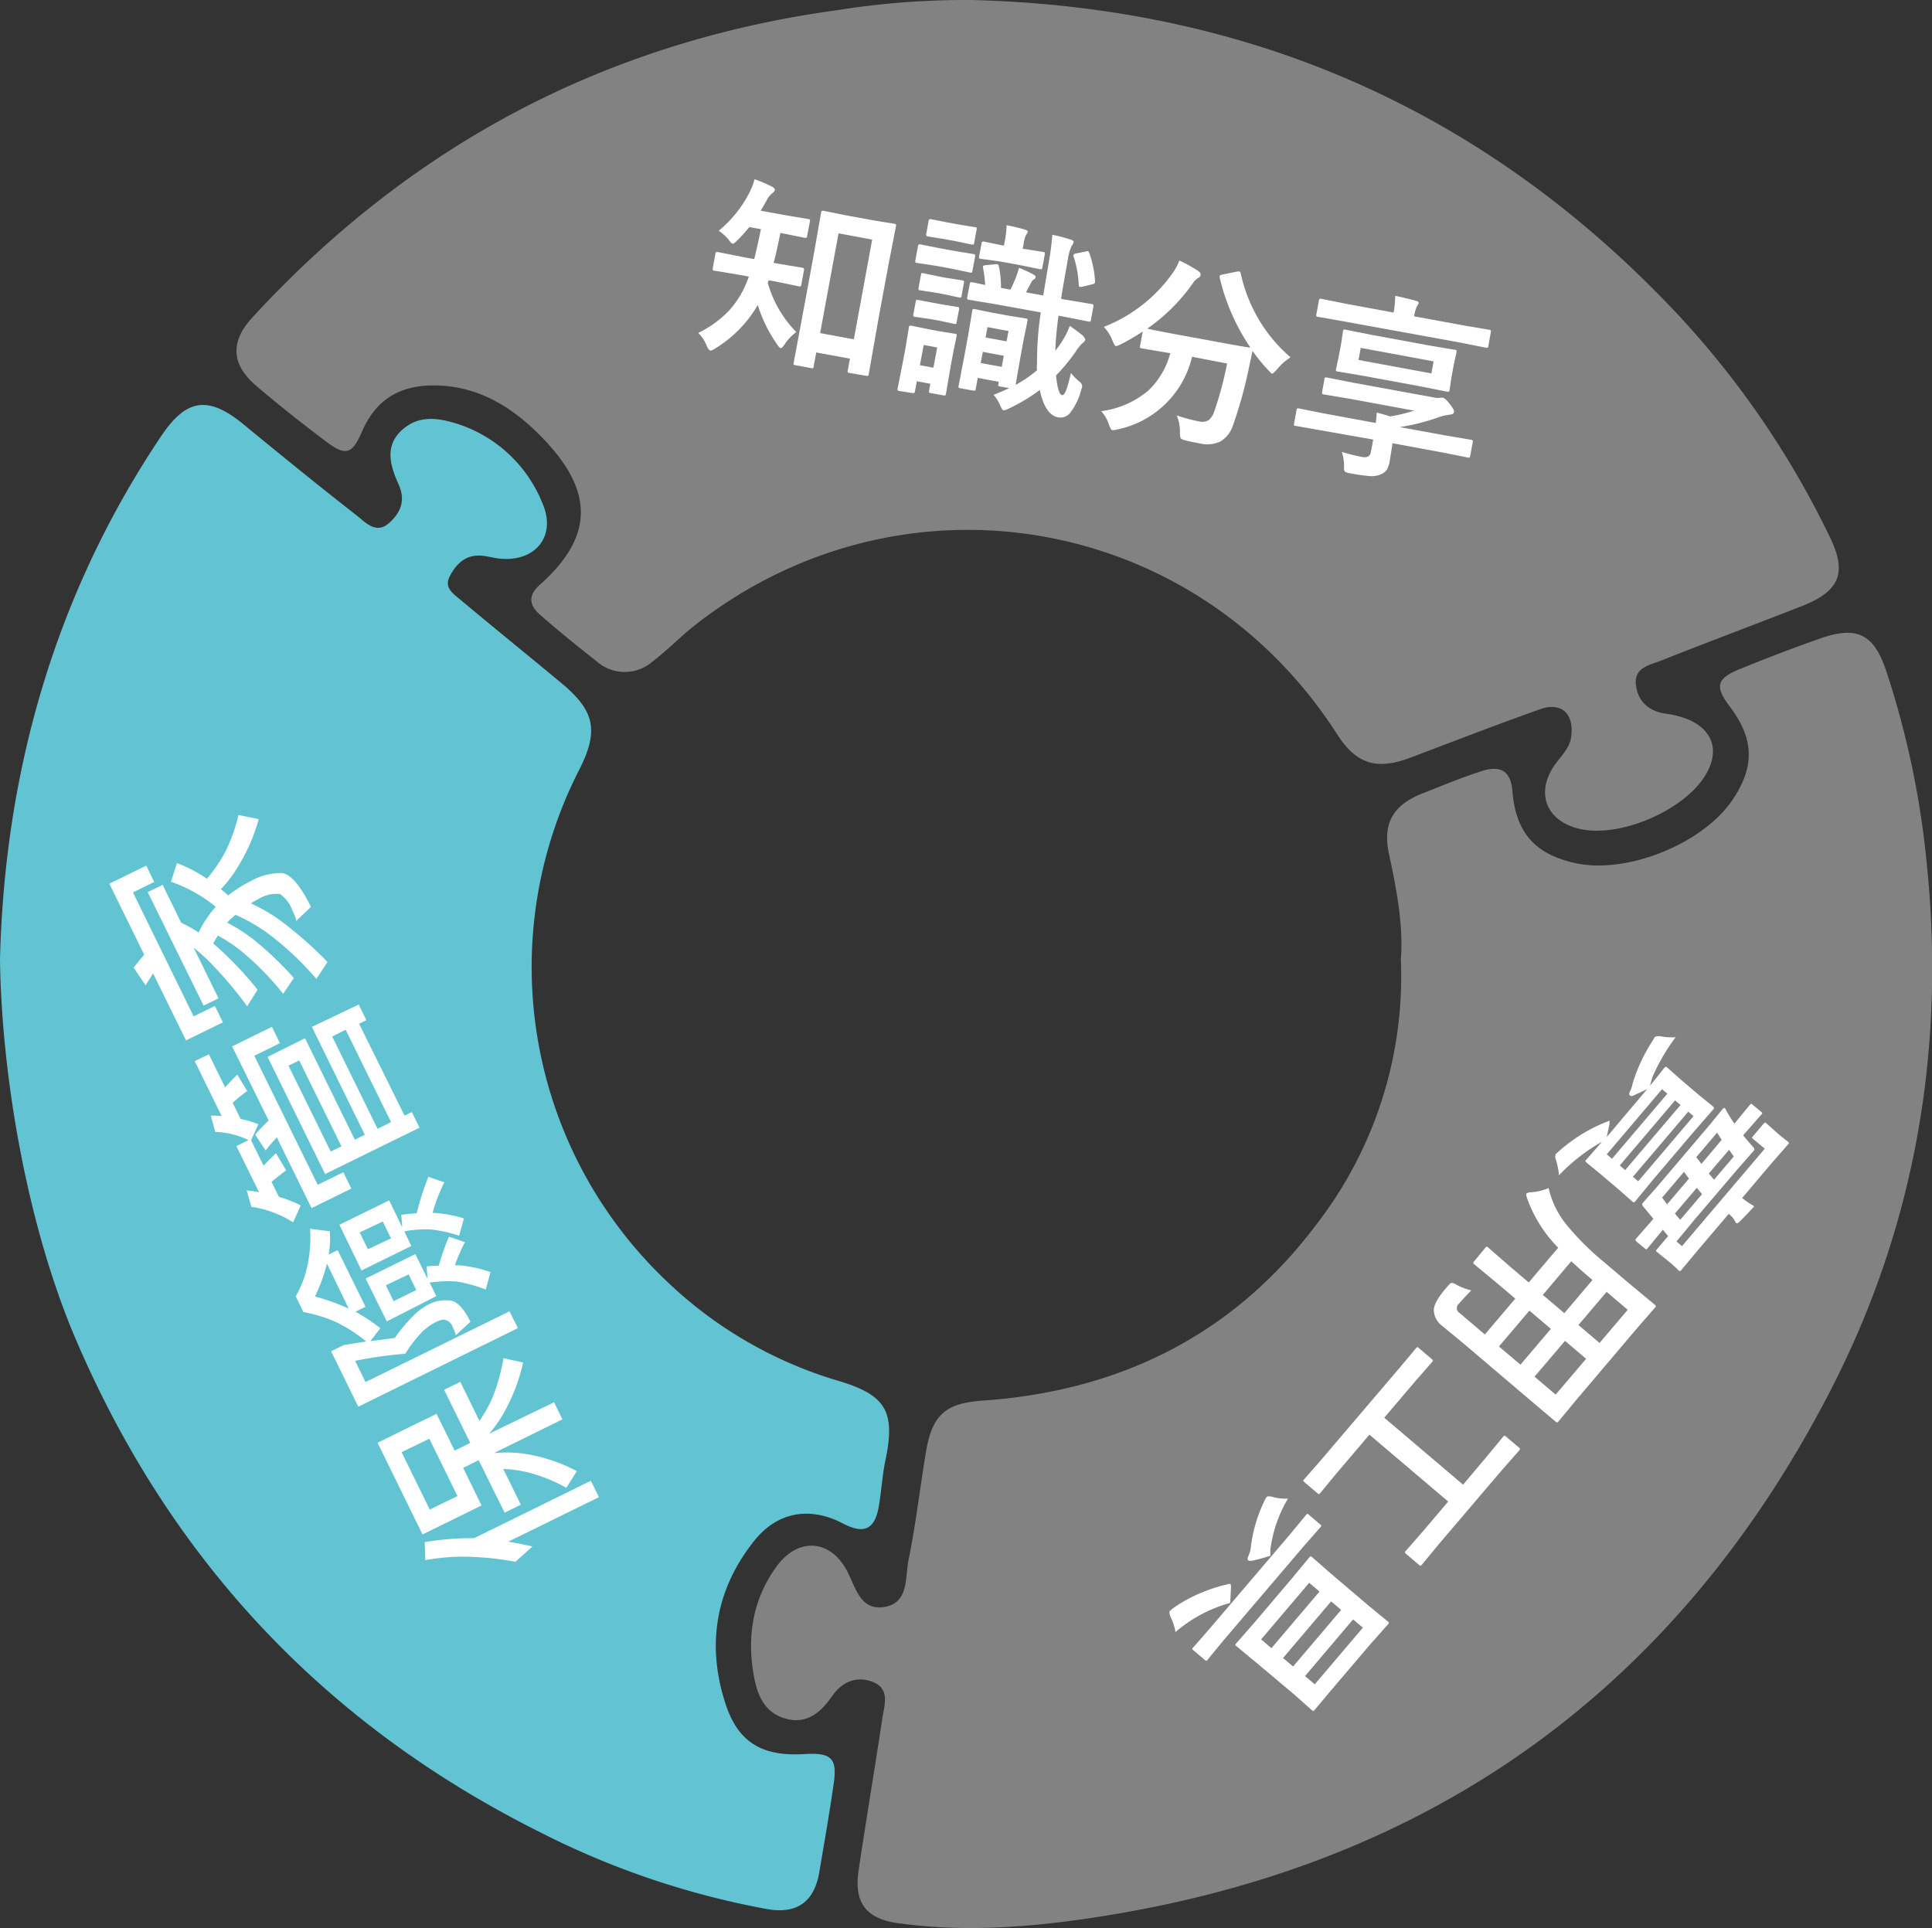
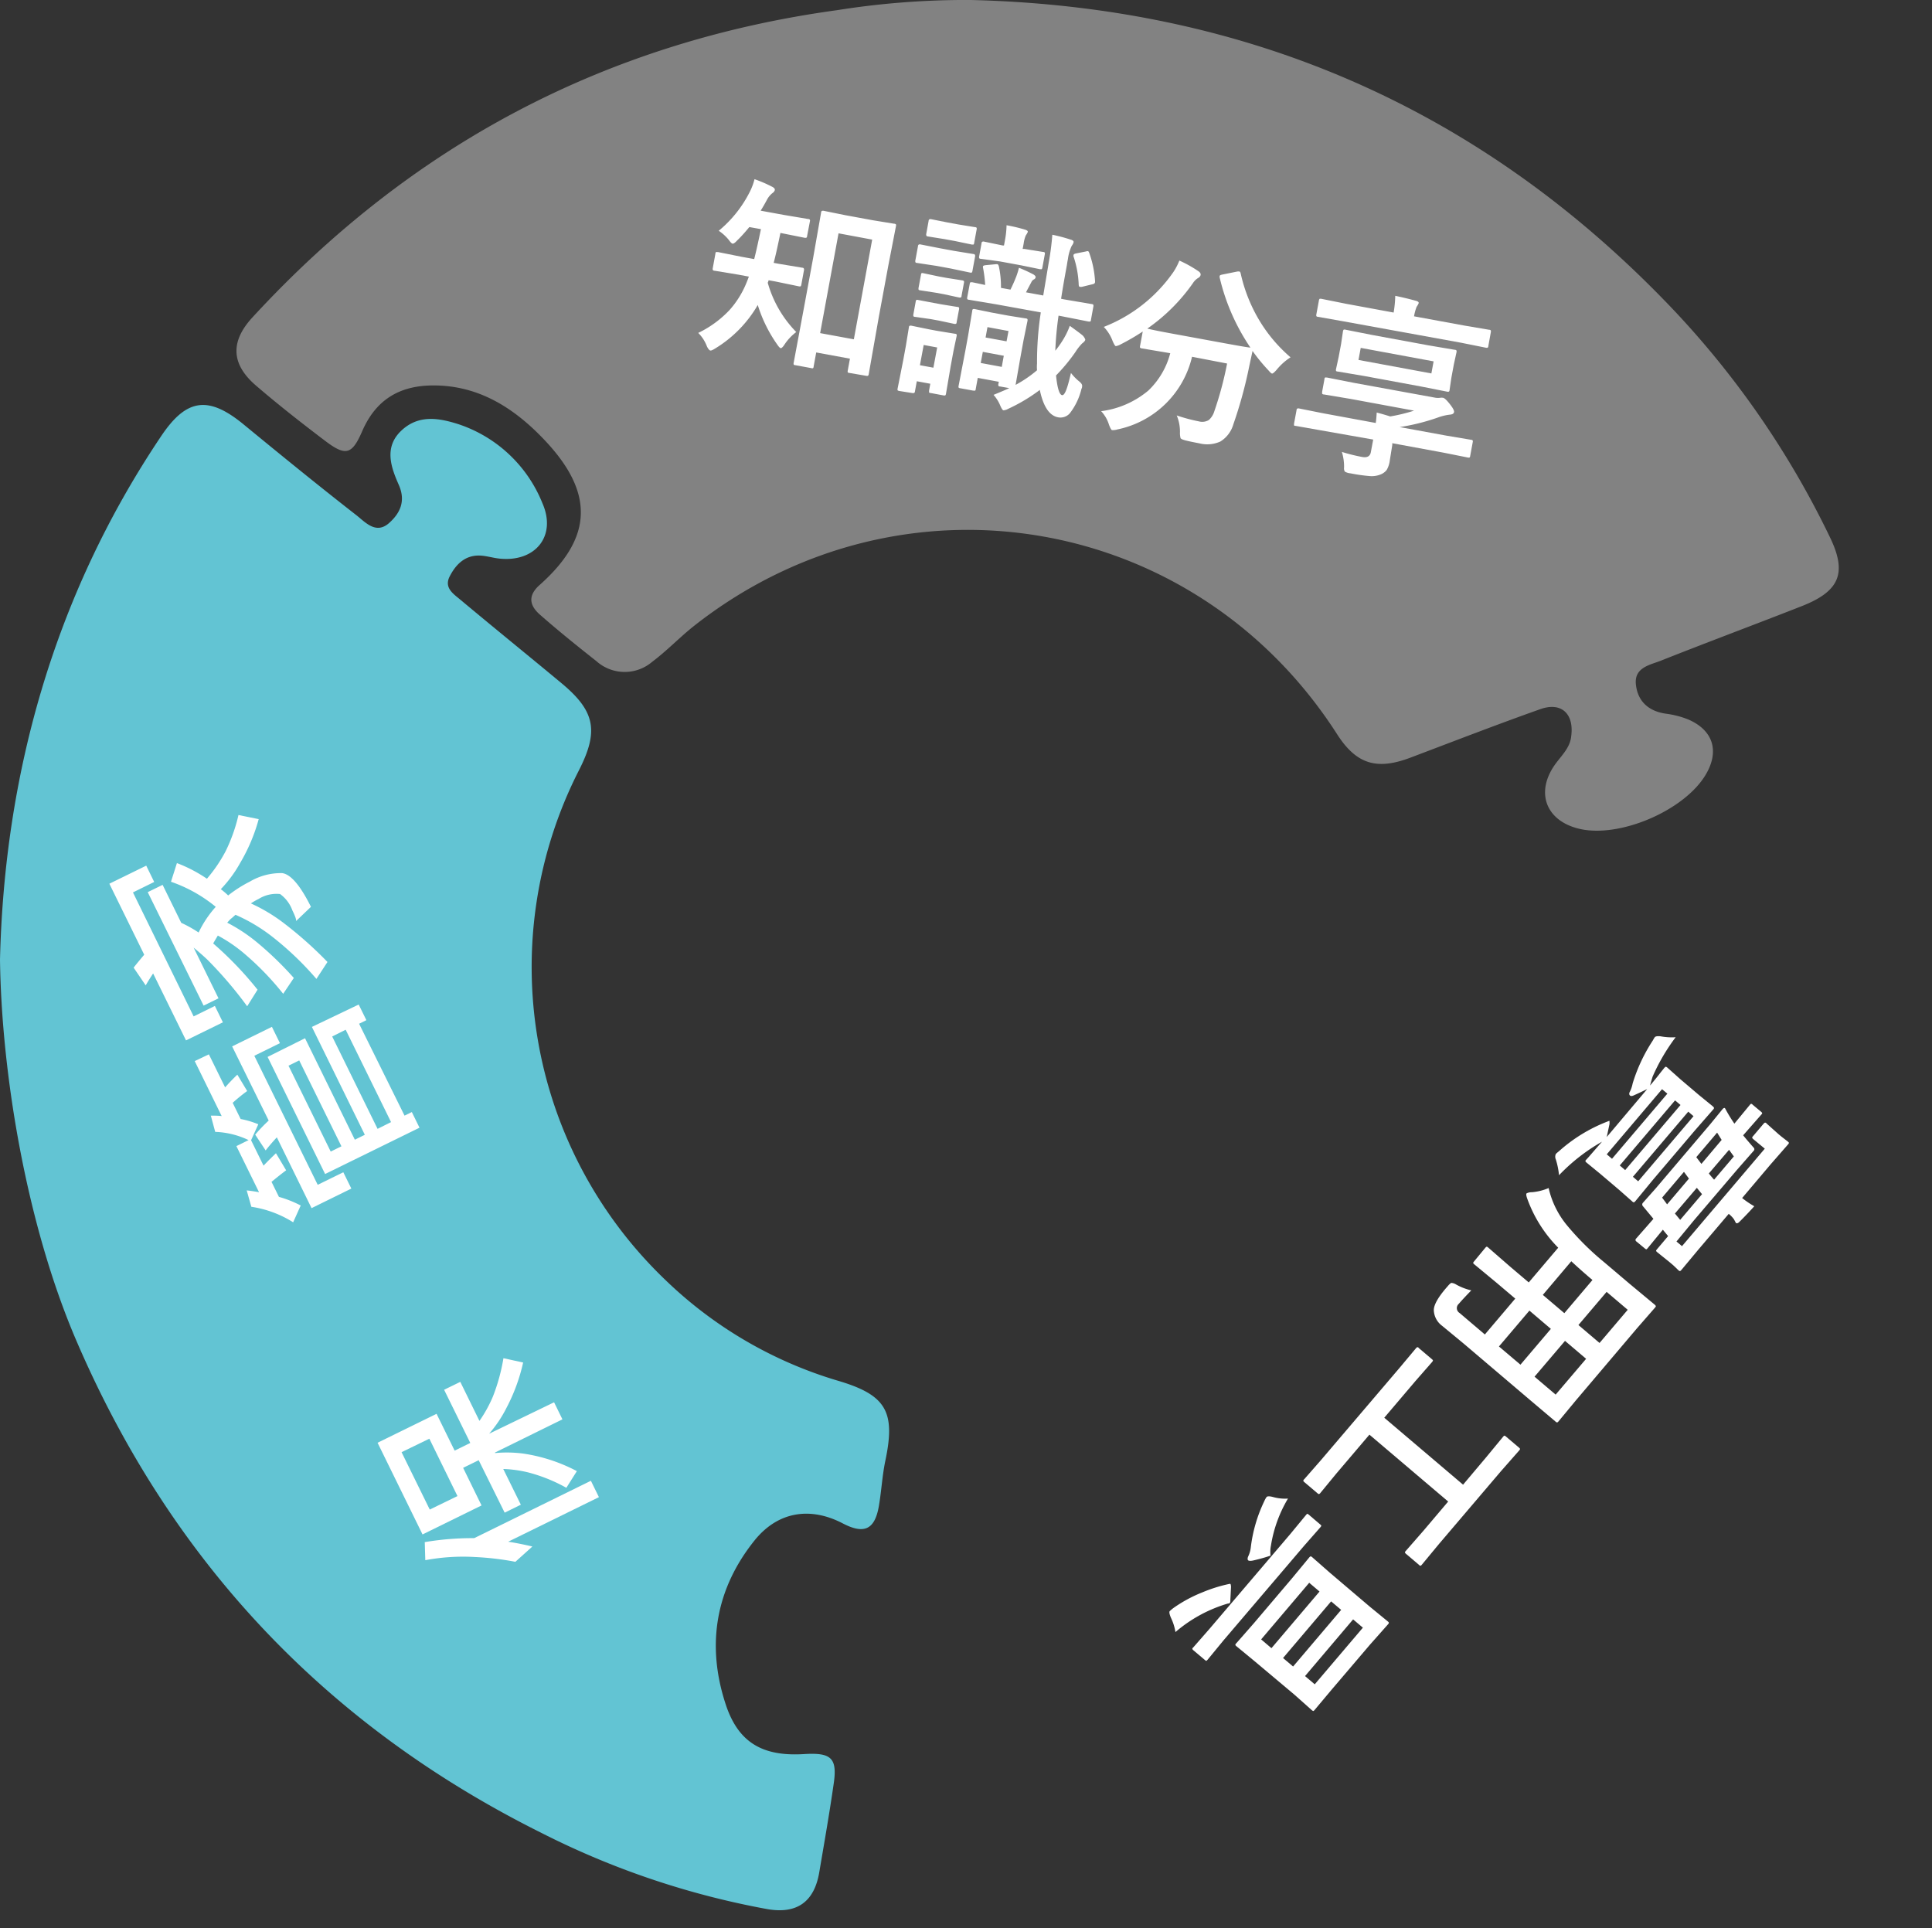
<svg xmlns="http://www.w3.org/2000/svg" viewBox="0 0 286.55 286">
  <rect x="0" y="0" width="286.55" height="286" fill="#333333" stroke="none" />
  <defs>
    <style>.cls-1{fill:#62c4d3;}.cls-2{fill:#d3d3d3;opacity:0.5;}.cls-3{fill:#fff;}</style>
  </defs>
  <g id="圖層_2" data-name="圖層 2">
    <g id="圖層_1-2" data-name="圖層 1">
      <path class="cls-1" d="M0,142.34c.65-27.12,7.83-53.75,23.93-77.69,3.74-5.56,7-6,12.27-1.64,5.5,4.52,11,9,16.62,13.38,1.37,1.07,2.94,2.93,4.9,1.18,1.63-1.46,2.5-3.26,1.41-5.69-1.17-2.64-2.18-5.57.39-8S65.11,62,68,62.92A20.32,20.32,0,0,1,80.45,74.64c2.15,4.89-1.08,8.8-6.42,8.21-1-.11-2-.44-3-.45-2.15,0-3.45,1.38-4.33,3.09s.57,2.61,1.55,3.44c5,4.18,10,8.23,15,12.38s5.62,7.09,2.59,13a64.23,64.23,0,0,0,12.77,75.47,62.34,62.34,0,0,0,25.6,15c7.24,2.12,8.63,4.6,7.11,11.85-.46,2.18-.58,4.44-.95,6.66-.59,3.58-2.17,4.34-5.36,2.68-4.8-2.51-9.64-1.81-13.13,2.56-5.81,7.26-7.13,15.6-4.22,24.35,1.89,5.68,5.55,7.67,11.59,7.3,4.09-.25,5,.59,4.37,4.61-.62,4.32-1.38,8.62-2.11,12.93s-3.25,6.24-7.73,5.45a122.59,122.59,0,0,1-33.58-11.35q-47.79-23.85-68.89-73C4,181.81.23,159.52,0,142.34Z" />
      <path class="cls-2" d="M144,0c41.1,1,76,16.18,104.31,46.07a133.13,133.13,0,0,1,23.07,33.55c2.57,5.27,1.56,8-4,10.23-7,2.75-14,5.35-21,8.13-1.63.65-4,1-3.75,3.51s1.86,4,4.44,4.37a13.58,13.58,0,0,1,3.26.83c3.76,1.59,4.74,4.71,2.66,8.21-3.13,5.29-12.65,9.4-18.64,8.06-5.19-1.17-6.76-5.62-3.46-9.9.92-1.2,2-2.29,2.15-3.87.44-3.31-1.46-5.12-4.59-4-6.47,2.29-12.88,4.78-19.31,7.21-5,1.88-8,.92-10.84-3.52C177.23,76.07,133.68,68.7,103,92.79c-2.16,1.7-4.06,3.72-6.25,5.36a6.29,6.29,0,0,1-8.3-.09c-2.84-2.24-5.66-4.51-8.38-6.9-1.51-1.33-1.85-2.8,0-4.42,7.86-7,8.14-13.67.6-21.57-4.39-4.61-9.61-8-16.37-8-5.05,0-8.56,2.12-10.59,6.81-1.52,3.5-2.45,3.72-5.54,1.37-3.48-2.64-6.93-5.34-10.24-8.19-3.64-3.15-3.8-6.48-.5-10.07C60.9,21.58,89.74,6.23,124.15,1.51A121.46,121.46,0,0,1,144,0Z" />
-       <path class="cls-2" d="M207.77,142.28c.39-4.77-.57-10.16-1.75-15.55-1-4.61.59-7.33,5-9.06,2.9-1.14,5.79-2.35,8.76-3.3,2.58-.82,4.29-.22,4.54,3,.5,6.15,3.37,9.3,9.21,10.63,7.69,1.75,19.09-2.83,23.49-9.44,3.28-4.93,3.14-9-.46-13.76-2.24-2.94-2-4.15,1.49-5.56,3.93-1.6,7.9-3.12,11.9-4.53,5.43-1.9,7.94-.7,9.77,4.69a130.6,130.6,0,0,1,6,28.18c2.92,27.67-1.57,54.19-14.33,78.87-22.92,44.35-59.39,70.34-108.79,77.92-9.74,1.5-19.6,2.27-29.47.88-4.66-.66-6.49-3-5.79-7.76,1.11-7.54,2.39-15,3.52-22.58.28-1.89,1.17-4.28-1.2-5.34s-4.68-.25-6.23,2c-1.68,2.42-3.75,4.22-6.88,3.36s-4.2-3.43-4.72-6.23c-1.08-5.89-.22-11.46,3.38-16.39,3.19-4.34,8-4,10.47.8,1.3,2.53,2,6,5.75,5.2,3.4-.76,2.8-4.4,3.32-6.9,1.07-5.25,1.69-10.6,2.56-15.9.91-5.51,2.77-7.36,8.36-7.75,20.46-1.42,37.32-9.76,49.67-26.26A60.12,60.12,0,0,0,207.77,142.28Z" />
      <path class="cls-3" d="M115,41.75l-1-.18a1.85,1.85,0,0,1-.13.37,17,17,0,0,0,4.23,7.31,7.38,7.38,0,0,0-1.76,1.88c-.24.36-.43.53-.55.51s-.29-.21-.53-.56a20.92,20.92,0,0,1-2.87-5.84,18.23,18.23,0,0,1-6.4,6.5c-.31.19-.53.28-.65.25s-.33-.25-.51-.66a5.54,5.54,0,0,0-1.27-1.95,15.73,15.73,0,0,0,4.65-3.4,13.86,13.86,0,0,0,2.44-3.88c.1-.23.24-.58.42-1.07l-1.55-.29L106,40.16c-.17,0-.26-.08-.28-.13a.53.53,0,0,1,0-.28l.39-2.13c0-.14.06-.21.1-.23s.14,0,.29,0l3.49.7,1.87.34c.24-.92.57-2.39,1-4.44l-1.72-.31c-.66.8-1.27,1.48-1.82,2-.3.33-.52.48-.66.46s-.32-.21-.58-.57a6.7,6.7,0,0,0-1.48-1.34,17.92,17.92,0,0,0,4.64-5.84,9.06,9.06,0,0,0,.67-1.81,19.41,19.41,0,0,1,2.59,1.11q.47.23.42.51a.88.88,0,0,1-.35.44,3.09,3.09,0,0,0-.82,1c-.3.56-.61,1.1-.93,1.61l3.44.63,3.57.6c.17,0,.27.07.29.11a.45.45,0,0,1,0,.27L119.71,35c0,.16-.07.24-.12.26a.61.61,0,0,1-.3,0l-3.54-.71c-.41,2-.74,3.47-1,4.44l.7.13,3.54.59c.21,0,.29.15.26.34l-.39,2.13a.51.51,0,0,1-.11.29.59.59,0,0,1-.27,0Zm5.37,12.86-2.39-.44c-.15,0-.24-.06-.26-.11a.49.49,0,0,1,0-.27L119.36,45l1.25-6.78,1.18-6.73c0-.19.16-.26.38-.22l3.16.64,4.07.75,3.18.52c.18,0,.28.07.31.12a.41.41,0,0,1,0,.23l-1.13,5.83-1.39,7.51-1.52,8.62a.44.44,0,0,1-.11.25.66.66,0,0,1-.29,0L126,55.32c-.15,0-.24-.06-.26-.1a.5.5,0,0,1,0-.27l.32-1.75-5-.92-.38,2.06c0,.16-.07.26-.11.28A.53.53,0,0,1,120.33,54.61Zm4-20-2.73,14.8,5,.92,2.72-14.79Z" />
      <path class="cls-3" d="M140.31,58.38a.49.49,0,0,1-.11.27.57.57,0,0,1-.27,0l-1.86-.35c-.16,0-.25-.06-.27-.11s0-.13,0-.27l.18-1-2-.37-.28,1.51c0,.2-.16.28-.38.24L133.42,58a.54.54,0,0,1-.29-.11.5.5,0,0,1,0-.25l.84-4.24.38-2.07.45-2.75c0-.15.07-.24.12-.26a.61.61,0,0,1,.3,0l2.63.54,1.07.2,2.68.44c.17,0,.26.06.28.11a.46.46,0,0,1,0,.26l-.47,2.24L141,54.33Zm-1.84-13.45,1.2.22,2.28.37c.18,0,.27.06.29.11a.61.61,0,0,1,0,.28l-.35,1.86c0,.15-.06.24-.1.26a.61.61,0,0,1-.3,0l-2.26-.48-1.2-.22L135.72,47c-.15,0-.23-.07-.25-.11a.65.65,0,0,1,0-.26l.34-1.86a.57.57,0,0,1,.1-.28.48.48,0,0,1,.25,0Zm.92-8.11,2.11.39,2.88.47c.2,0,.28.16.24.38l-.38,2.07a.55.55,0,0,1-.11.3.49.49,0,0,1-.25,0l-2.86-.6-2.11-.39L136,39c-.13,0-.21-.06-.23-.12a.57.57,0,0,1,0-.29l.38-2.06c0-.22.15-.31.34-.28ZM139.2,41l1.19.22,2.29.36a.51.51,0,0,1,.29.11.46.46,0,0,1,0,.26l-.35,1.9c0,.16-.06.25-.11.27a.57.57,0,0,1-.29,0L140,43.64l-1.2-.22-2.32-.36c-.14,0-.22-.06-.24-.11a.7.7,0,0,1,0-.27l.35-1.89a.6.6,0,0,1,.09-.27.43.43,0,0,1,.25,0ZM139,51.54l-2-.37-.56,3,2,.37ZM140.55,33l1.58.29,2.46.4c.15,0,.24.06.26.1a.5.5,0,0,1,0,.27L144.49,36c0,.16-.07.25-.11.27s-.13,0-.26,0l-2.44-.51-1.58-.29-2.49-.4c-.19,0-.27-.16-.23-.38l.35-1.92c0-.21.16-.3.36-.26Zm7.2,12.14-4-.67c-.17,0-.26-.07-.29-.12a.53.53,0,0,1,0-.26l.36-1.93a.51.51,0,0,1,.11-.29s.14,0,.29,0l.58.12,1.32.28a20,20,0,0,0-.32-2.56.41.41,0,0,1,0-.21c0-.08.15-.14.42-.17l1.47-.14a.93.93,0,0,1,.24,0c.08,0,.16.12.22.32a14.33,14.33,0,0,1,.31,3.19l1.41.26c.32-.65.62-1.32.88-2a12.06,12.06,0,0,0,.38-1.24,22,22,0,0,1,2.17,1c.22.15.32.28.3.4a.42.42,0,0,1-.24.32.78.78,0,0,0-.37.37l-.82,1.55,2.56.47.82-4.91a40,40,0,0,0,.53-4.1,23.83,23.83,0,0,1,2.71.72c.32.09.47.22.44.38a1,1,0,0,1-.13.33l-.16.25a6.49,6.49,0,0,0-.55,1.94c-.06.29-.11.59-.15.88-.43,2.31-.71,4-.86,5l.52.1,4,.68c.15,0,.24.07.26.12a.53.53,0,0,1,0,.28l-.35,1.93c0,.16-.07.24-.11.26s-.13,0-.26,0l-4-.79-.44-.08a50,50,0,0,0-.48,5.2,13.79,13.79,0,0,0,1.06-1.48,11.3,11.3,0,0,0,1.09-2.21c1.24.89,1.91,1.4,2,1.52s.32.44.29.57-.18.32-.46.52a7.54,7.54,0,0,0-1,1.28,26.89,26.89,0,0,1-2.87,3.47c.19,1.87.49,2.84.89,2.92s.8-1,1.32-3.29a7.92,7.92,0,0,0,1.29,1.31c.28.24.4.46.37.67s0,.18-.1.38a9.51,9.51,0,0,1-1.71,3.6,1.84,1.84,0,0,1-1.75.62q-1.94-.36-2.72-4.06a25.39,25.39,0,0,1-4.71,2.81,1.55,1.55,0,0,1-.67.21q-.18,0-.48-.69a5.58,5.58,0,0,0-1-1.6c1.12-.46,1.9-.79,2.33-1l-1.33-.24c-.16,0-.26-.07-.28-.11a.5.5,0,0,1,0-.27l.06-.32-3.12-.58-.3,1.64c0,.14-.06.23-.1.25s-.13,0-.28,0l-1.9-.35a.4.4,0,0,1-.26-.1.5.5,0,0,1,0-.27l1-5.21.42-2.3.6-3.59c0-.16.07-.25.11-.27a.53.53,0,0,1,.28,0l2.48.51,2.55.47,2.5.4c.16,0,.25.07.27.11a.54.54,0,0,1,0,.28l-.58,2.84-.48,2.63-.7,4a18.42,18.42,0,0,0,3.18-2.17,5.68,5.68,0,0,1,0-1,47.79,47.79,0,0,1,.56-7.58Zm-2.29-6.75c-.14,0-.21-.06-.23-.11a.54.54,0,0,1,0-.28l.35-1.91c0-.21.15-.29.34-.26l2.79.58.2,0,.15-.81a13.37,13.37,0,0,0,.23-2.19,24,24,0,0,1,2.73.65c.31.09.45.21.42.35a3.32,3.32,0,0,1-.3.52,4.62,4.62,0,0,0-.31,1.18l-.15.81.23,0,2.79.45c.15,0,.24.06.26.11a.46.46,0,0,1,0,.26l-.35,1.91a.5.5,0,0,1-.11.28s-.13,0-.26,0l-2.77-.57-3.2-.59Zm0,15.45,3.12.58.3-1.65-3.11-.58Zm1-5.32-.28,1.54,3.11.57.29-1.53Zm12.77-10.46a.38.38,0,0,1,0-.24c0-.11.14-.18.37-.23l1.41-.28a1.49,1.49,0,0,1,.35-.06c.06,0,.12.09.19.25a15,15,0,0,1,.86,4.12.88.88,0,0,1,0,.23c0,.17-.15.27-.37.31l-1.55.38a.91.91,0,0,1-.33,0c-.11,0-.16-.13-.17-.34A14.91,14.91,0,0,0,159.23,38.06Z" />
      <path class="cls-3" d="M191.41,53a8.83,8.83,0,0,0-2.08,1.87c-.34.38-.56.56-.67.54s-.28-.19-.55-.5a26.21,26.21,0,0,1-2.34-2.86c0,.08-.22,1-.61,2.88a64.76,64.76,0,0,1-2.23,8A4.43,4.43,0,0,1,181,65.49a4.73,4.73,0,0,1-3.11.27c-.85-.16-1.52-.3-2-.42s-.72-.23-.79-.35a2.92,2.92,0,0,1-.09-.87,6.25,6.25,0,0,0-.48-2.5,24.35,24.35,0,0,0,3.28.88,1.89,1.89,0,0,0,1.48-.2,2.78,2.78,0,0,0,.8-1.25A51.36,51.36,0,0,0,182,53.92l-5.2-1A14.35,14.35,0,0,1,165.72,63.7a2.35,2.35,0,0,1-.76.1c-.13,0-.29-.3-.48-.81a5.16,5.16,0,0,0-1.16-2,13.56,13.56,0,0,0,7-3.06,11.75,11.75,0,0,0,3.25-5.54l-.35-.06-3.86-.65a.49.49,0,0,1-.27-.11.53.53,0,0,1,0-.26l.4-2.14a32.5,32.5,0,0,1-3.26,1.9,2.31,2.31,0,0,1-.72.27c-.12,0-.28-.28-.49-.76a6,6,0,0,0-1.31-2.09A22.55,22.55,0,0,0,174,40.4a9,9,0,0,0,.92-1.75,18.27,18.27,0,0,1,2.83,1.58c.25.17.36.36.32.57a.65.65,0,0,1-.31.4,2.39,2.39,0,0,0-.83.8,27.21,27.21,0,0,1-6.76,6.74c.54.14,1.76.39,3.66.74l7.84,1.44c2.13.39,3.4.61,3.79.64a31.12,31.12,0,0,1-4.56-10.39.63.63,0,0,1,0-.23c0-.09.14-.16.37-.21l2.22-.45a1,1,0,0,1,.34,0c.09,0,.15.12.19.3A23.39,23.39,0,0,0,187,47.88,22.4,22.4,0,0,0,191.41,53Z" />
      <path class="cls-3" d="M195.78,63.81l-3.62-.64c-.14,0-.22-.05-.23-.08s0-.12,0-.25l.37-2c0-.21.15-.3.34-.26l3.6.72,7.81,1.44c.06-.42.11-.93.14-1.55.83.22,1.48.41,2,.58a25,25,0,0,0,3.54-.86l-9.36-1.73-4-.67c-.16,0-.25-.07-.27-.13s0-.14,0-.29l.33-1.79c0-.17.06-.27.11-.3s.14,0,.28,0l4,.79L212.93,59a2.45,2.45,0,0,0,.69,0,1.28,1.28,0,0,1,.37,0c.22,0,.57.34,1,.88s.72,1,.67,1.24-.23.34-.59.38a7.84,7.84,0,0,0-1.89.46,31.55,31.55,0,0,1-5.58,1.39l6.94,1.27,3.63.61c.15,0,.24.07.26.11a.46.46,0,0,1,0,.26l-.37,2a.4.4,0,0,1-.1.26.46.46,0,0,1-.27,0l-3.6-.72-7.59-1.4,0,.26-.37,2.31a3.74,3.74,0,0,1-.46,1.4,2.15,2.15,0,0,1-.89.66,3.52,3.52,0,0,1-1.68.24,24,24,0,0,1-2.79-.4,2,2,0,0,1-.85-.26,1,1,0,0,1-.11-.63,7.31,7.31,0,0,0-.33-2.29,25.72,25.72,0,0,0,3,.75c.75.14,1.19-.1,1.3-.71l.35-1.87Zm3.46-16.15L195.53,47c-.17,0-.27-.07-.29-.11a.58.58,0,0,1,0-.27l.37-2a.54.54,0,0,1,.11-.29.57.57,0,0,1,.29,0l3.69.74,7,1.29a16.54,16.54,0,0,0,.24-2.48c1.07.22,2.09.47,3.08.74.29.08.42.2.4.34a2.67,2.67,0,0,1-.31.55,6.78,6.78,0,0,0-.38,1.41l7.4,1.36,3.71.63q.23,0,.27.12a.54.54,0,0,1,0,.28l-.36,2c0,.15-.07.24-.12.26a.56.56,0,0,1-.27,0l-3.69-.74Zm12.6,3.56,3.9.66c.17,0,.26.07.28.11a.53.53,0,0,1,0,.28l-.39,1.79L215.27,56,215,57.82c0,.16-.07.25-.11.27a.53.53,0,0,1-.28,0l-3.89-.77-8.39-1.55-3.91-.66c-.15,0-.24-.06-.26-.1a.54.54,0,0,1,0-.28l.39-1.8.36-1.93.27-1.82a.5.5,0,0,1,.11-.28.46.46,0,0,1,.26,0l3.89.77Zm.46,4.17.33-1.79-10.81-2-.33,1.79Z" />
      <path class="cls-3" d="M231.23,174.32a11.42,11.42,0,0,0-.47-2.33,1,1,0,0,1,0-.83,5.34,5.34,0,0,1,.45-.39,23.38,23.38,0,0,1,7.27-4.44.53.53,0,0,1,.24-.07s0,.18,0,.45l-.41,1.94,6-7.11c-.35.17-1,.49-2,.94-.27.12-.46.12-.57,0s-.14-.3,0-.55a4.66,4.66,0,0,0,.41-1.22,24.74,24.74,0,0,1,3-6.39,4.6,4.6,0,0,1,.28-.47c.12-.14.4-.18.84-.14a9,9,0,0,0,2.26.14,28.87,28.87,0,0,0-3.42,5.85c-.2.66-.33,1.1-.37,1.31.6-.72,1.13-1.37,1.61-2l.47-.58c.11-.13.2-.2.25-.2a.51.51,0,0,1,.24.14l1.93,1.72,2.79,2.37,2,1.63c.13.12.19.2.19.27a.52.52,0,0,1-.15.24l-2.69,3.08-6.22,7.32-2.61,3.17c-.11.12-.19.18-.25.17a.58.58,0,0,1-.24-.16l-1.94-1.71-2.79-2.37-2-1.64c-.12-.1-.18-.17-.18-.22s0-.13.14-.25l.31-.34,2-2.3A27.67,27.67,0,0,0,231.23,174.32Zm7.08-3.1.78.66,8.21-9.66-.79-.66Zm10.13-8-8.2,9.65.8.69,8.21-9.66Zm-5.47,12,8.21-9.66-.78-.67-8.21,9.66Zm17.09-6.24q-.18-.15-.18-.24a.46.46,0,0,1,.14-.23l1.55-1.83c.1-.11.18-.17.24-.16s.11,0,.22.14l1.77,1.58.46.38.89.69c.12.1.18.17.18.22a.57.57,0,0,1-.15.24l-2.56,2.93-4.23,5a13.34,13.34,0,0,0,1.8,1.22c-.74.82-1.48,1.6-2.21,2.32-.21.21-.39.26-.52.15l-.28-.53a3.94,3.94,0,0,0-.78-.81l-4.52,5.32-2.5,3c-.1.11-.17.17-.22.17a.46.46,0,0,1-.23-.14l-.73-.7-.54-.46-1.85-1.49c-.12-.1-.18-.17-.18-.23s.05-.12.13-.22l1.65-1.95-.78-.95-2.26,2.75c-.1.11-.17.17-.21.16a.79.79,0,0,1-.24-.16l-1.21-1a.27.27,0,0,1-.05-.43l2.44-2.78.13-.16-1.54-1.85a.37.37,0,0,1,0-.54l1.9-2.14,8.12-9.56,1.74-2.13c.16-.2.29-.26.38-.19a.42.42,0,0,1,.09.14,23.11,23.11,0,0,0,1.32,2.16l2.28-2.77c.09-.11.16-.17.2-.17s.12,0,.24.14l1.2,1c.13.11.2.19.2.23s0,.12-.13.23l-2.56,2.92-.13.15c.38.47.89,1.07,1.54,1.81a.33.33,0,0,1,0,.51l-2.41,2.75L251.25,181l-2.6,3.15.82.69,12.28-14.46Zm-13.54,8.66.74,1,3.24-3.82-.74-1Zm2.68,3.3,3.24-3.81-.77-.94L248.42,180ZM254.68,168l-3.09,3.64.76,1,3-3.56Zm1.77,2.55-3,3.51c.18.23.44.54.78.92l2.93-3.45Z" />
      <path class="cls-3" d="M218.22,191.4c-.75.77-1.38,1.44-1.86,2a.84.84,0,0,0,.12,1.35l3.75,3.19,4.51-5.32-2.69-2.28-3.38-2.8c-.12-.1-.17-.17-.17-.22s.05-.12.14-.23l1.65-2c.1-.12.18-.17.23-.17a.49.49,0,0,1,.22.14l3.31,2.88,2.69,2.28,4.37-5.15a19.84,19.84,0,0,1-4.59-7.27c-.15-.42-.19-.69-.1-.79a1.62,1.62,0,0,1,.77-.17,7.91,7.91,0,0,0,2.5-.62,13.29,13.29,0,0,0,2.64,5.43,40.5,40.5,0,0,0,5.63,5.6l3.7,3.14,3.73,3.1c.13.11.2.2.2.26s-.06.13-.16.25l-2.66,3.05-9,10.62-2.6,3.14c-.1.13-.19.18-.24.18a.72.72,0,0,1-.25-.16L227,207.72l-10-8.5-3.14-2.59a3,3,0,0,1-1.2-2.31c0-.76.63-1.92,2-3.47.31-.37.52-.56.63-.56a1.68,1.68,0,0,1,.73.27A8.66,8.66,0,0,0,218.22,191.4Zm8.62,3-4.52,5.32,3.19,2.7,4.51-5.31Zm3.89,12.46,4.52-5.31-3.13-2.66-4.52,5.31Zm2.33-19.79-4.23,5,3.19,2.71,4.17-4.92-.25-.21C234.87,188.74,233.91,187.88,233.06,187.09Zm5.23,4.55-4.18,4.92,3.13,2.66,4.18-4.92Z" />
      <path class="cls-3" d="M207.59,202.88,210,200c.1-.12.18-.17.23-.17s.12,0,.22.14l1.9,1.61c.12.1.19.18.18.23s-.05.12-.13.22l-2.46,2.81-4.63,5.45L217,220.22l3.37-4,2.55-3.09c.1-.12.17-.18.22-.18a.55.55,0,0,1,.23.14l1.91,1.62c.11.1.17.17.17.22a.55.55,0,0,1-.14.23l-2.64,3L213.44,229l-2.54,3.07c-.1.12-.17.18-.22.17s-.12,0-.22-.13l-1.91-1.62c-.12-.1-.18-.18-.17-.22a.42.42,0,0,1,.13-.23l2.62-3,3.66-4.32-11.68-9.92-4.89,5.75-2.37,2.88a.49.49,0,0,1-.24.19.63.63,0,0,1-.23-.15l-1.9-1.61c-.11-.09-.17-.16-.17-.21s0-.13.14-.25l2.46-2.81Z" />
      <path class="cls-3" d="M182.12,237.85a21,21,0,0,0-7.78,4.23,7.73,7.73,0,0,0-.67-2.12c-.23-.55-.29-.89-.16-1a6.42,6.42,0,0,1,.52-.44,20.65,20.65,0,0,1,4.33-2.34,22,22,0,0,1,3.88-1.22q.21-.06.27,0s.07.18.07.43l-.1,2a.66.66,0,0,1-.08.39A.52.52,0,0,1,182.12,237.85Zm9.23-10.28,2.36-2.86c.09-.11.16-.17.21-.17a1,1,0,0,1,.22.15l1.65,1.41q.18.15.18.21a.46.46,0,0,1-.12.21l-2.45,2.79-11.93,14-2.35,2.86c-.1.12-.18.18-.22.18a.82.82,0,0,1-.22-.15l-1.66-1.4a.63.63,0,0,1-.18-.22s0-.11.14-.22l2.44-2.79Zm6.2,23L195,253.61c-.1.12-.17.18-.22.18a.62.62,0,0,1-.23-.14L192,251.38l-5.95-5-2.62-2.16c-.13-.1-.2-.18-.2-.23s0-.13.13-.24l2.63-3,5.62-6.62,2.57-3.11c.1-.12.18-.17.23-.17a.64.64,0,0,1,.25.16l2.56,2.25,5.94,5.05,2.66,2.18c.12.1.18.17.17.22a.42.42,0,0,1-.13.23l-2.66,3Zm-9.11-19.83q-1,.36-2.55.72c-.37.08-.61.07-.74,0s-.15-.34,0-.64a4.21,4.21,0,0,0,.36-1.25,21.66,21.66,0,0,1,2-6.89,3.6,3.6,0,0,1,.34-.62c.12-.15.46-.15,1,0a6.55,6.55,0,0,0,2.18.22,19.55,19.55,0,0,0-2.53,7A4.54,4.54,0,0,0,188.44,230.69Zm-1.39,12.43,1.53,1.3,7.13-8.4-1.53-1.3Zm10.38-5.64-7.13,8.4,1.49,1.26,7.13-8.4ZM195,249.83l7.14-8.4-1.45-1.23-7.13,8.41Z" />
      <path class="cls-3" d="M56,214l8.75-4.29,2.68,5.46,2.32-1.14-3.88-7.89,2.4-1.17,2.84,5.79a19.62,19.62,0,0,0,2-3.62,28.13,28.13,0,0,0,1.56-5.68l2.92.64a26.92,26.92,0,0,1-2.44,6.67,18.73,18.73,0,0,1-2.6,3.89L82.18,208l1.24,2.53-10,4.92,0,.08a18.88,18.88,0,0,1,4.14.07,24.74,24.74,0,0,1,8,2.61L84,220.68a24.11,24.11,0,0,0-5.7-2.29,18.28,18.28,0,0,0-3.66-.5l2.61,5.3-2.4,1.18L71,216.59l-2.31,1.13,2.73,5.58-8.75,4.3Zm3.56,1.4,4.18,8.51,4.11-2-4.17-8.51ZM63,228.74a42.48,42.48,0,0,1,7.33-.59l17.31-8.51,1.19,2.43-13.46,6.61c1.19.18,2.39.43,3.59.71l-2.52,2.27a42.24,42.24,0,0,0-6-.71,30.37,30.37,0,0,0-7.36.47Z" />
-       <path class="cls-3" d="M49.11,200.43l1.88-.92,3.32-.53a21,21,0,0,0-4.74-3A21.81,21.81,0,0,0,45,194.61l-1.13-2.32a16,16,0,0,0,1.79-4.85,19.85,19.85,0,0,0,.33-5.18l2.92.37a13.08,13.08,0,0,1-.17,3.46s0,0,0,0l1.34-.66,4.13,8.4-1.48.73A31.61,31.61,0,0,1,56.41,197l-1.47,1.93,3.61-.47a23,23,0,0,1,2.59-3.11,9,9,0,0,1,2.32-1.81,5.57,5.57,0,0,1,3.44-.62c1,.21,1.95,1.25,2.87,3.13l-2.16,2a7.42,7.42,0,0,0-.51-1.32,1.46,1.46,0,0,0-.91-.89c-.32-.18-.81-.1-1.49.23a8,8,0,0,0-2.1,1.5,18.41,18.41,0,0,0-2.49,3.23,61.09,61.09,0,0,0-7.44,1.05L54.21,205l21.36-10.49L76.81,197,53.14,208.65Zm-.62-13a23.86,23.86,0,0,1-1.78,4.88A30.83,30.83,0,0,1,51.48,194a.88.88,0,0,1,.26.13Zm1.85-5.76,7.38-3.62,1.94,4-.14-1.87c.88-.1,1.65-.17,2.29-.22a38.18,38.18,0,0,1,1.73-5.4l2.37.81a24.09,24.09,0,0,0-1.75,4.54h.2a19.14,19.14,0,0,1,4.45.82l-.72,2.56a20.53,20.53,0,0,0-4.12-.92,17,17,0,0,0-4,.27L61,184.82l-7.38,3.63Zm3,1.13,1.23,2.5L58,183.69l-1.23-2.51Zm.89,6.85,7.37-3.63,1.82,3.69-.15-1.87c.7-.07,1.29-.09,1.81-.12a34.17,34.17,0,0,1,1.51-4.28l2.37.81a23.2,23.2,0,0,0-1.49,3.44,5.2,5.2,0,0,1,.72,0,18.54,18.54,0,0,1,4.56,1l-.7,2.58a22.66,22.66,0,0,0-4.26-1.18,18,18,0,0,0-4.07.16l1,2L57.37,196Zm3,1L58.38,193l3.36-1.65-1.13-2.32Z" />
      <path class="cls-3" d="M36.59,176.57c.67.07,1.28.17,1.83.27L35.06,170l1.81-.89a12.42,12.42,0,0,0-4.95-1.22l-.65-2.41c.58,0,1.13,0,1.61.07l-4-8.16,2.1-1,2.41,4.9c.56-.64,1.18-1.28,1.81-1.89l1.46,2.43a26.08,26.08,0,0,0-2.15,1.75l1.18,2.4a13.51,13.51,0,0,1,2.62.78l-1.07,2.37,1.85,3.77c.57-.61,1.2-1.23,1.84-1.84l1.51,2.53c-.81.6-1.53,1.19-2.17,1.71l1.1,2.23a16.73,16.73,0,0,1,3.23,1.28l-1.12,2.49a16.09,16.09,0,0,0-6.2-2.3Zm3.26-10.36-5.42-11,5.9-2.9,1.19,2.42-3.8,1.87,9.4,19.14,3.8-1.86,1.19,2.42-5.9,2.9-5.15-10.5c-.61.66-1.17,1.3-1.66,1.94l-1.55-2.34C38.43,167.61,39.1,166.91,39.85,166.21ZM45.24,154l7.39,15.05,1.48-.73-7.85-16L53.2,149l1.14,2.32-1.08.53L60,165.48l1.08-.53,1.14,2.32-14,6.87-8.53-17.37Zm-.86,3.29-1.59.78,6.26,12.74,1.59-.78Zm6.89-4.55-2,1L56,167.44l2-1Z" />
      <path class="cls-3" d="M21.39,141.61l-5.17-10.53,5.47-2.68,1.18,2.42-3.15,1.55,9,18.39,3.15-1.55,1.19,2.43-5.47,2.68-4.88-9.93c-.38.58-.76,1.17-1.1,1.77l-1.79-2.63C20.29,142.92,20.82,142.29,21.39,141.61Zm.52-9.28,2.21-1.08,2.76,5.63a18.6,18.6,0,0,1,2.58,1.44A15.64,15.64,0,0,1,32,134.51a21.4,21.4,0,0,0-6.64-3.72l.88-2.77a21.34,21.34,0,0,1,4.45,2.32,21.75,21.75,0,0,0,2.79-4.11,24.76,24.76,0,0,0,1.89-5.34l3,.61a26.27,26.27,0,0,1-2.75,6.5,18.61,18.61,0,0,1-2.87,3.89,11.93,11.93,0,0,1,1.09.93,18.92,18.92,0,0,1,3.23-2.06,9,9,0,0,1,4.8-1.25c1.26.18,2.69,1.86,4.25,5l-2.23,2.13c.11-.12-.07-.68-.52-1.59a5.18,5.18,0,0,0-1.83-2.44,5,5,0,0,0-3.18.73,9.66,9.66,0,0,0-1.15.66,25.11,25.11,0,0,1,4.72,2.8,58,58,0,0,1,6.64,5.89l-1.64,2.51a46.22,46.22,0,0,0-6.61-6.31,25.34,25.34,0,0,0-5.39-3.2c-.19.16-.39.36-.61.53s-.4.4-.62.64A24.63,24.63,0,0,1,38,139.68a49.85,49.85,0,0,1,5.58,5.38L42,147.41a42.23,42.23,0,0,0-5.54-5.77,22.2,22.2,0,0,0-4.15-2.87c-.22.37-.46.76-.69,1.17a51.87,51.87,0,0,1,6.58,6.86l-1.54,2.46a59.48,59.48,0,0,0-5.89-6.9c-.69-.66-1.39-1.25-2.05-1.8l3.69,7.52-2.21,1.08Z" />
    </g>
  </g>
</svg>